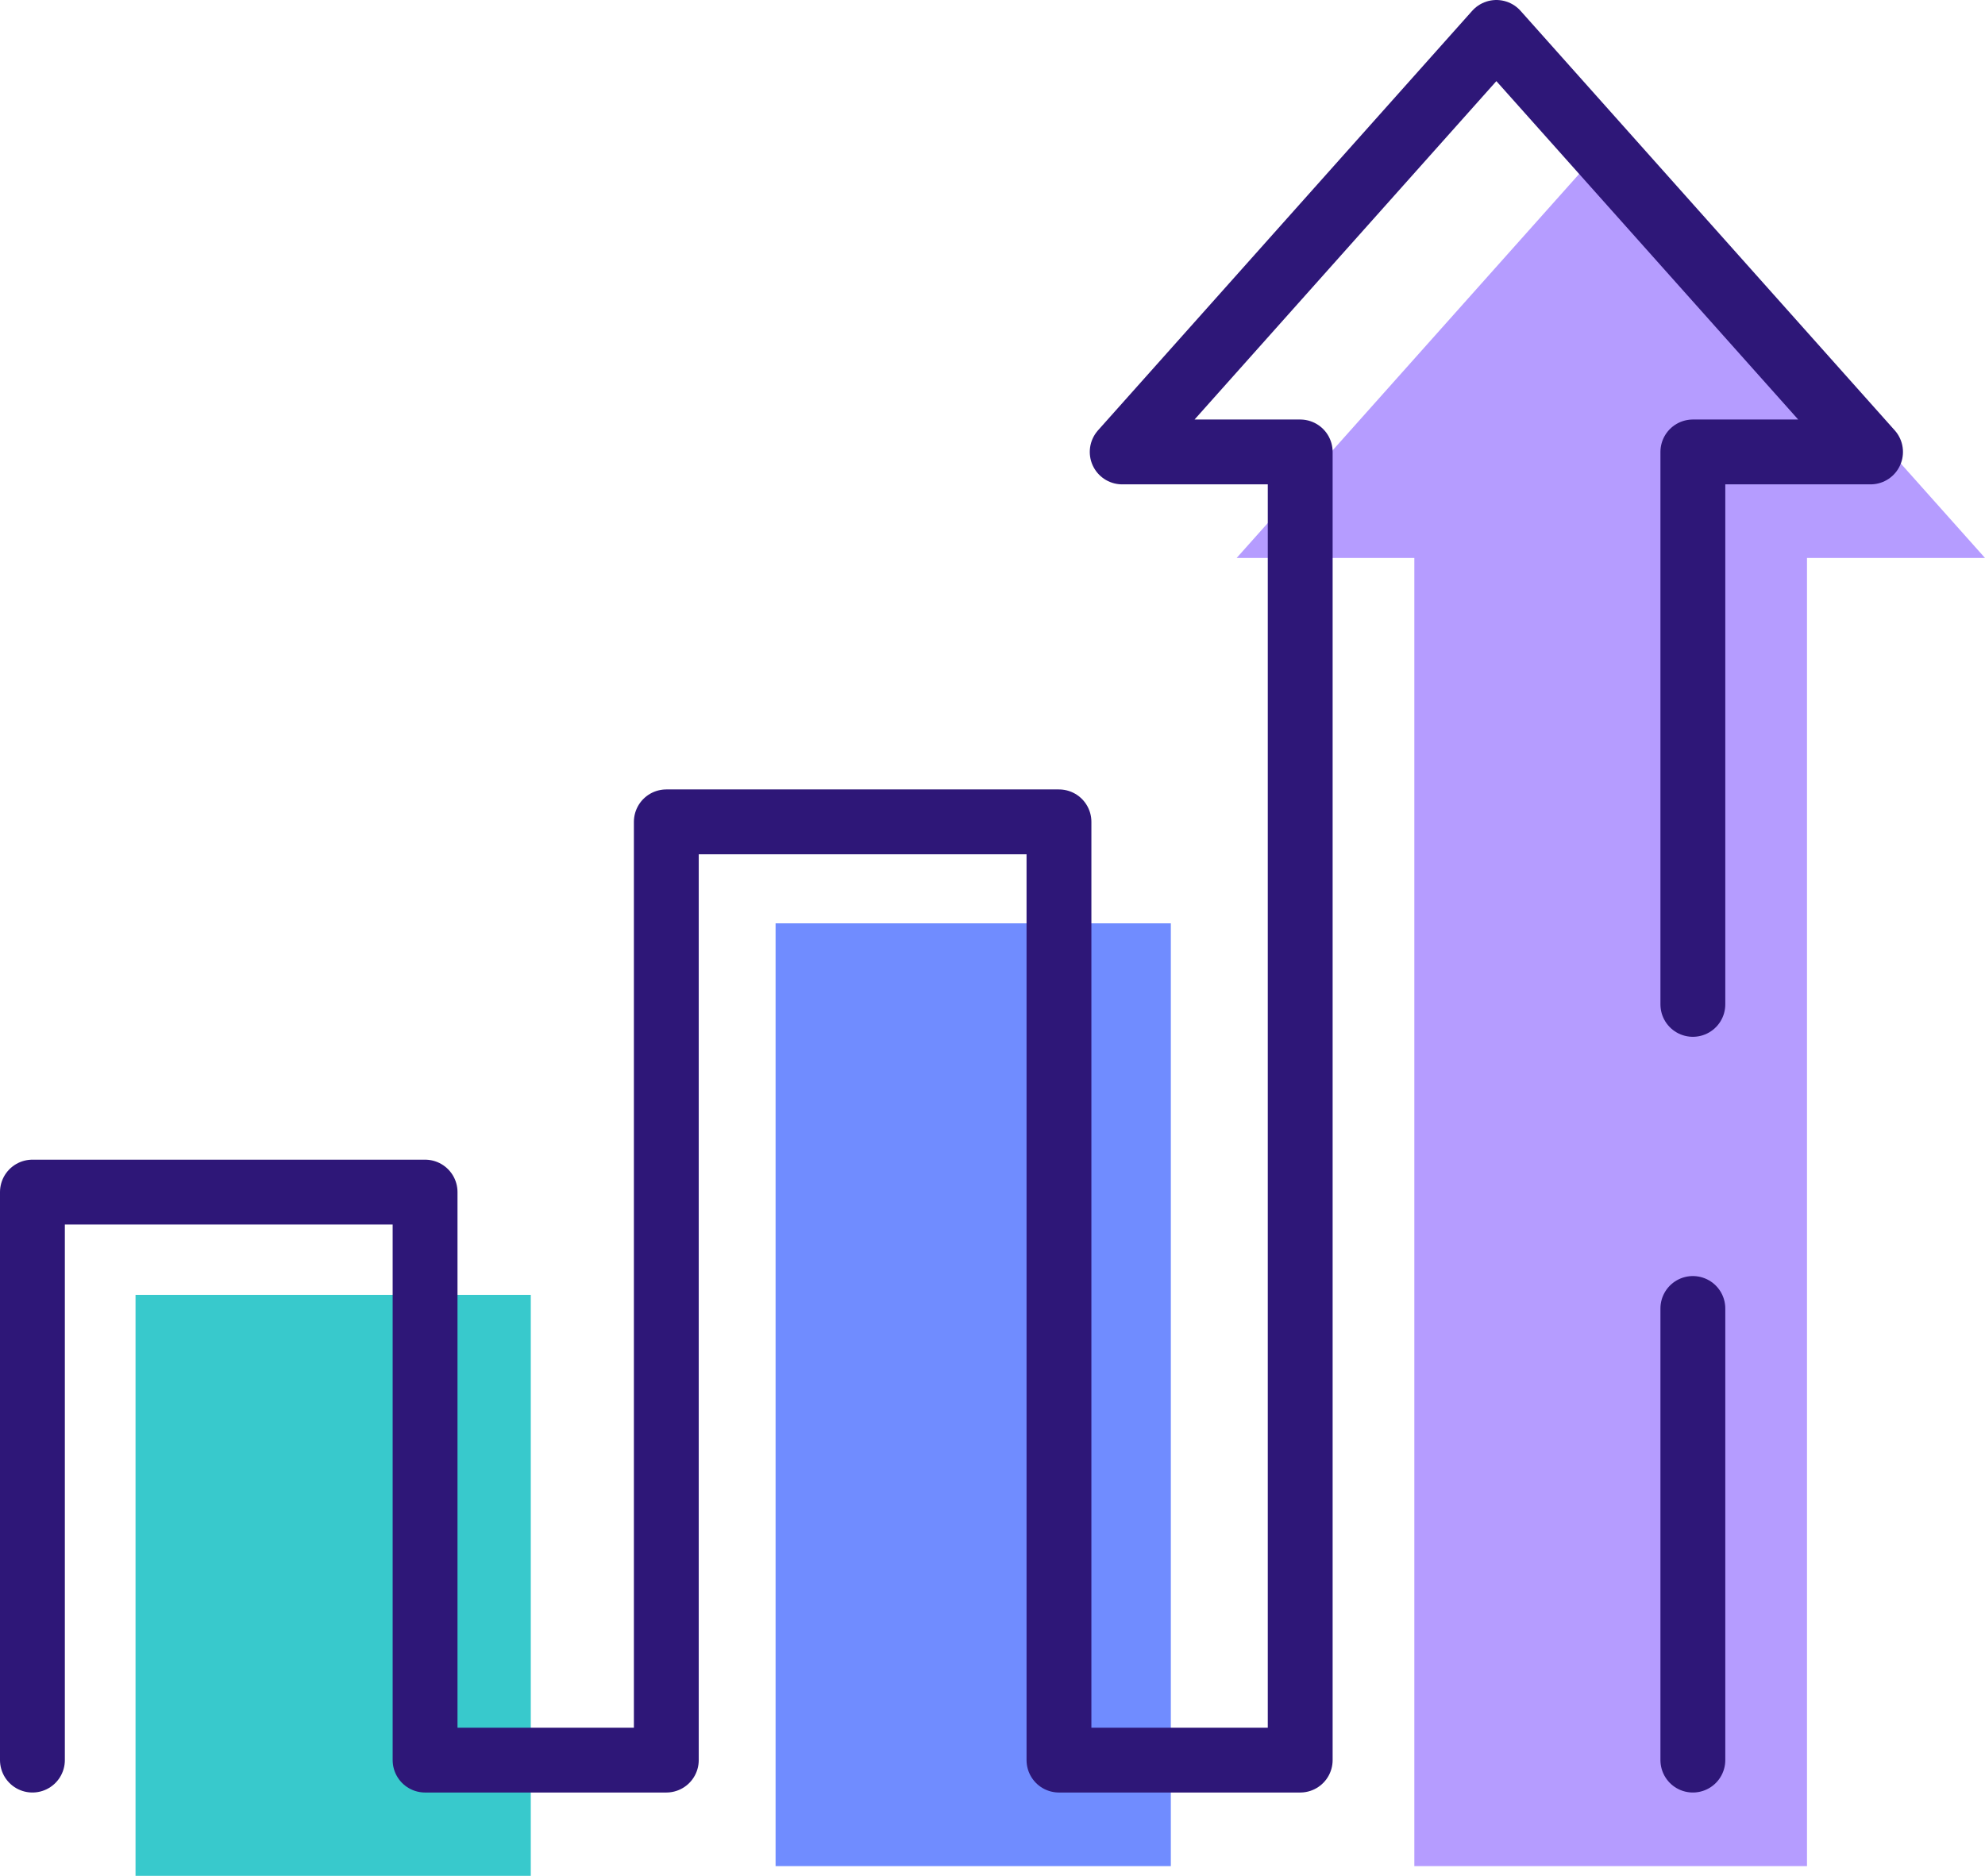
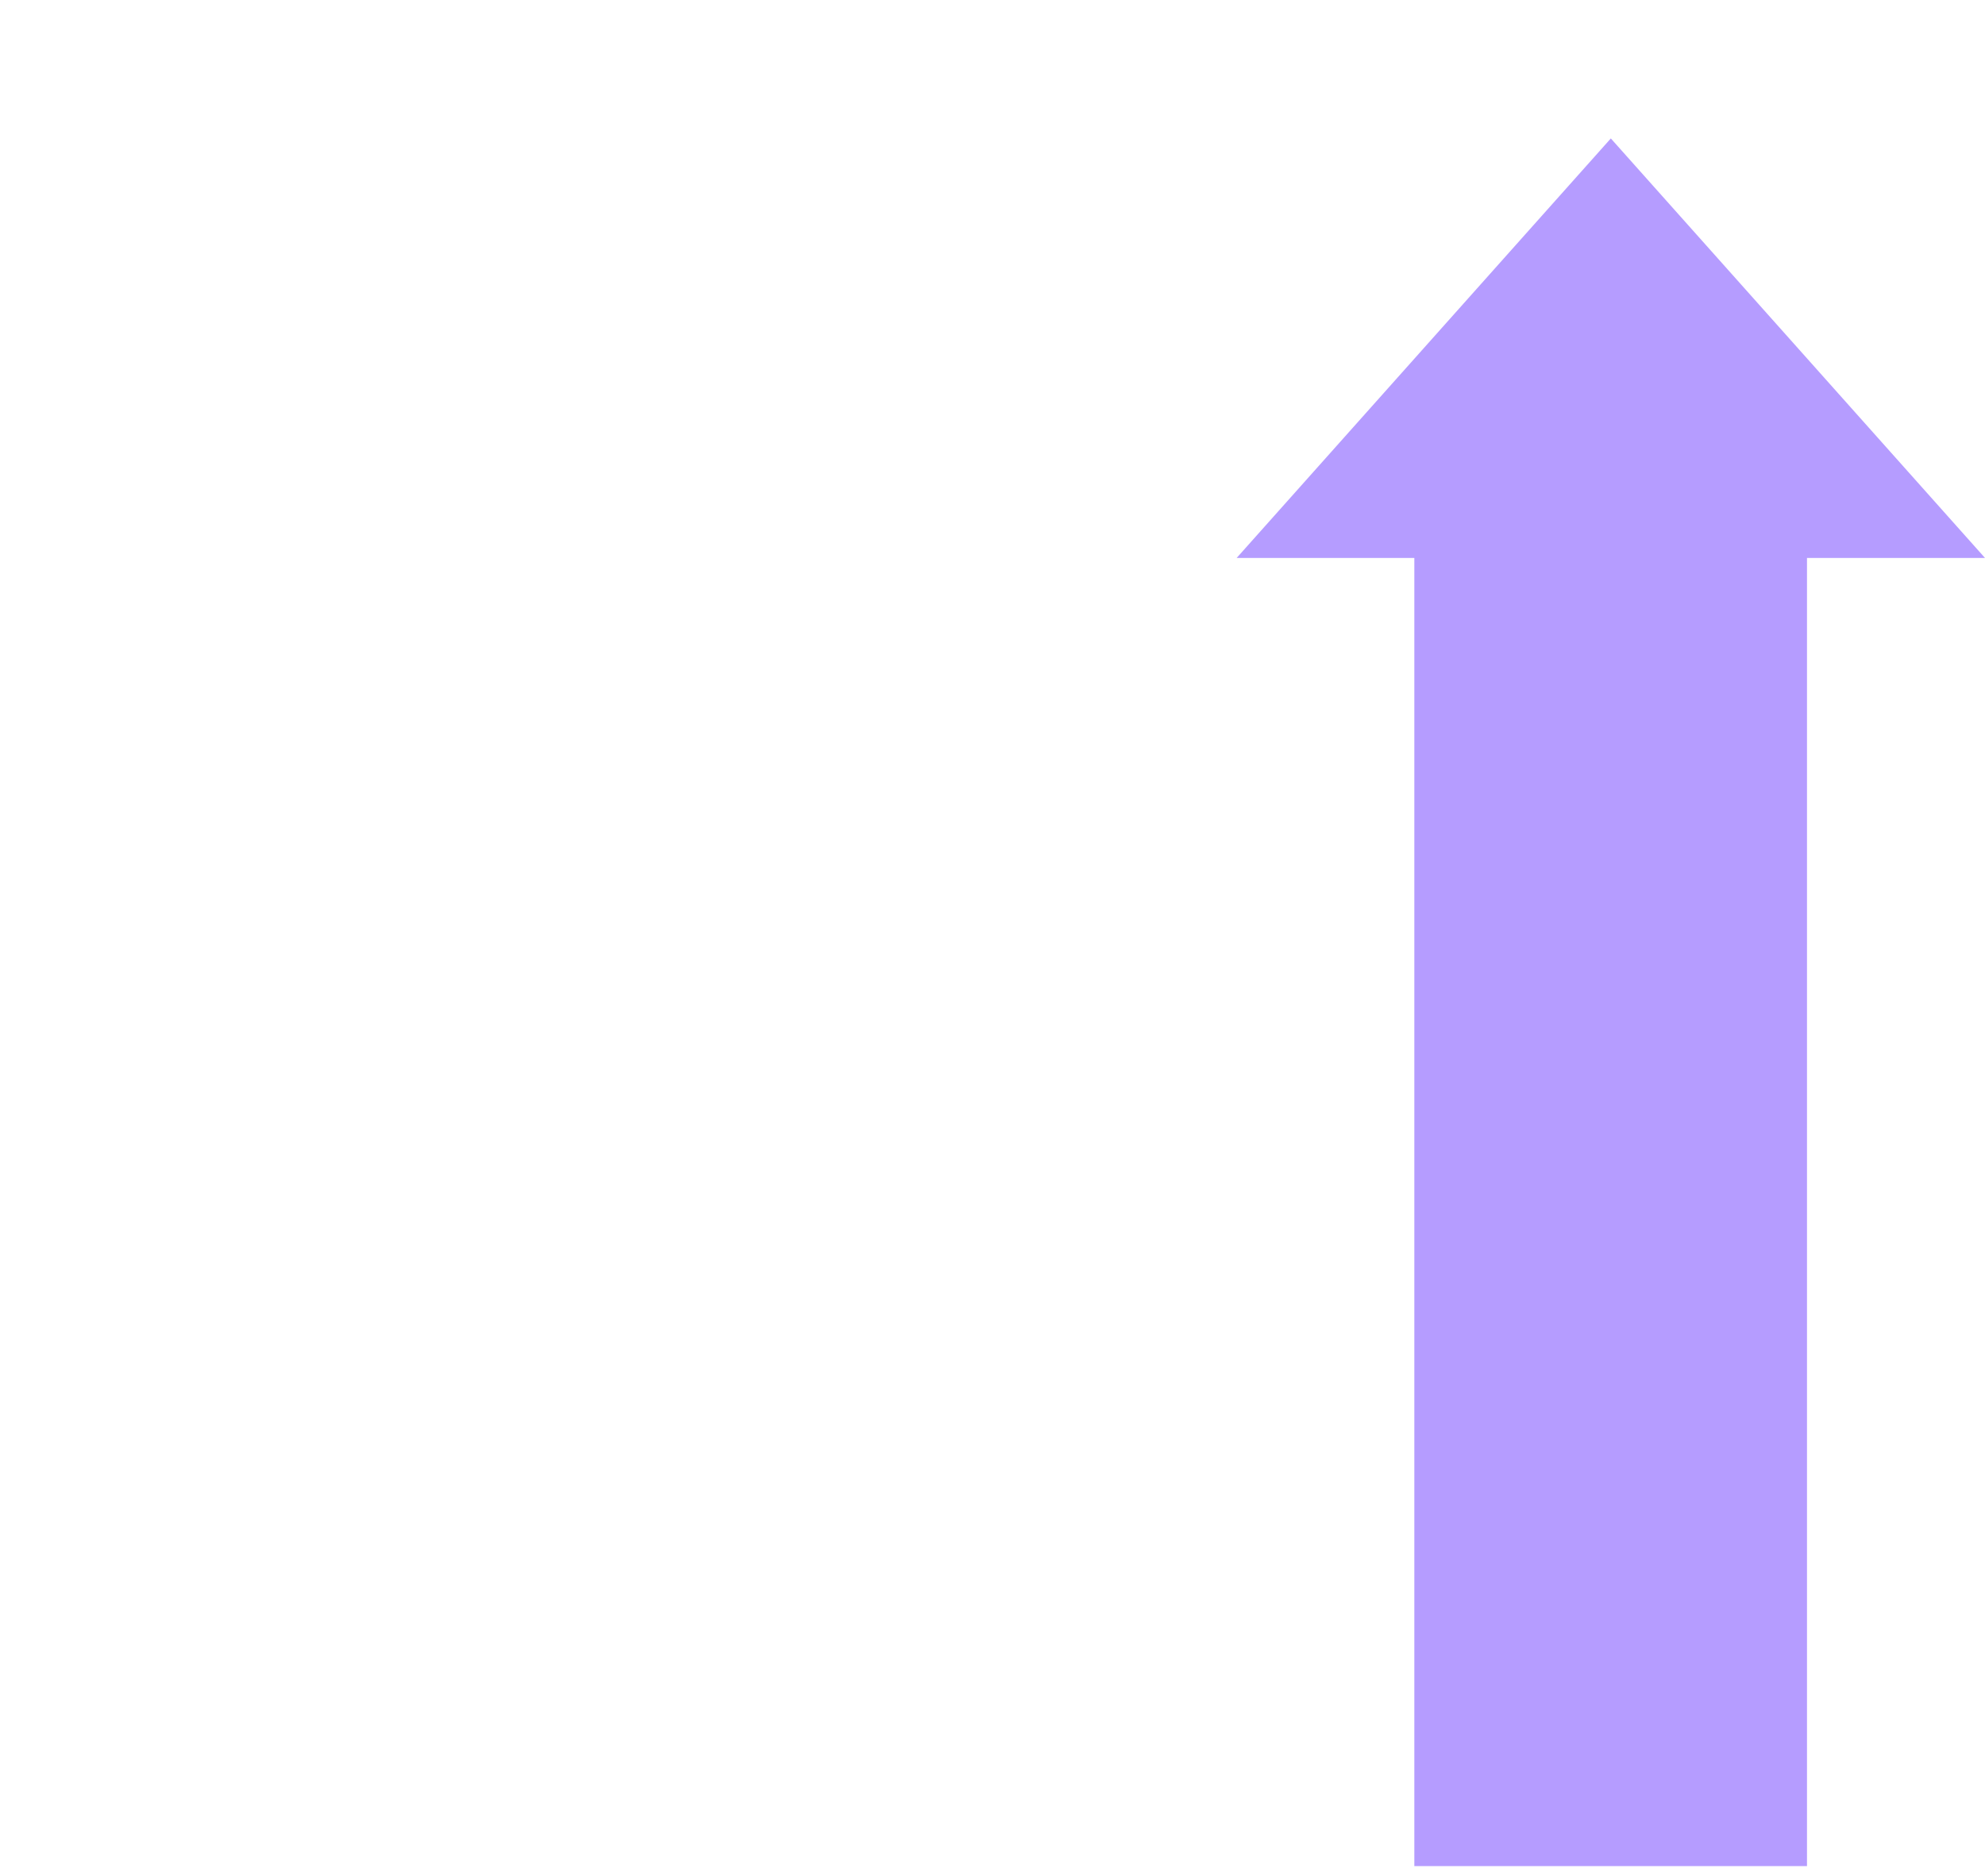
<svg xmlns="http://www.w3.org/2000/svg" id="Layer_2" viewBox="0 0 61.22 57.86">
  <defs>
    <style>.cls-1,.cls-2{fill:none;}.cls-3{clip-path:url(#clippath);}.cls-4{fill:#b59cff;}.cls-5{fill:#708cff;}.cls-6{fill:#38c9cc;}.cls-2{stroke:#2e1778;stroke-linecap:round;stroke-linejoin:round;stroke-width:2px;}</style>
    <clipPath id="clippath">
-       <rect class="cls-1" width="61.22" height="57.86" />
-     </clipPath>
+       </clipPath>
  </defs>
  <g id="Layer_1-2">
    <g>
      <polygon class="cls-4" points="38.14 17.21 43.62 17.21 43.62 57.56 55.73 57.56 55.73 43.62 55.73 34.25 55.73 17.21 61.22 17.21 49.68 4.27 38.14 17.21" />
-       <rect class="cls-6" x="4.18" y="39.94" width="12.19" height="17.92" />
-       <rect class="cls-5" x="23.92" y="28.48" width="12.19" height="29.08" />
      <g class="cls-3">
-         <path class="cls-2" d="m52.21,54.29v-13.93m0-9.38V13.94h5.48L46.15,1l-11.54,12.94h5.49v40.35h-7.44v-28.94h-12.11v28.94h-7.44v-17.52H1v17.52" />
-       </g>
+         </g>
    </g>
  </g>
</svg>